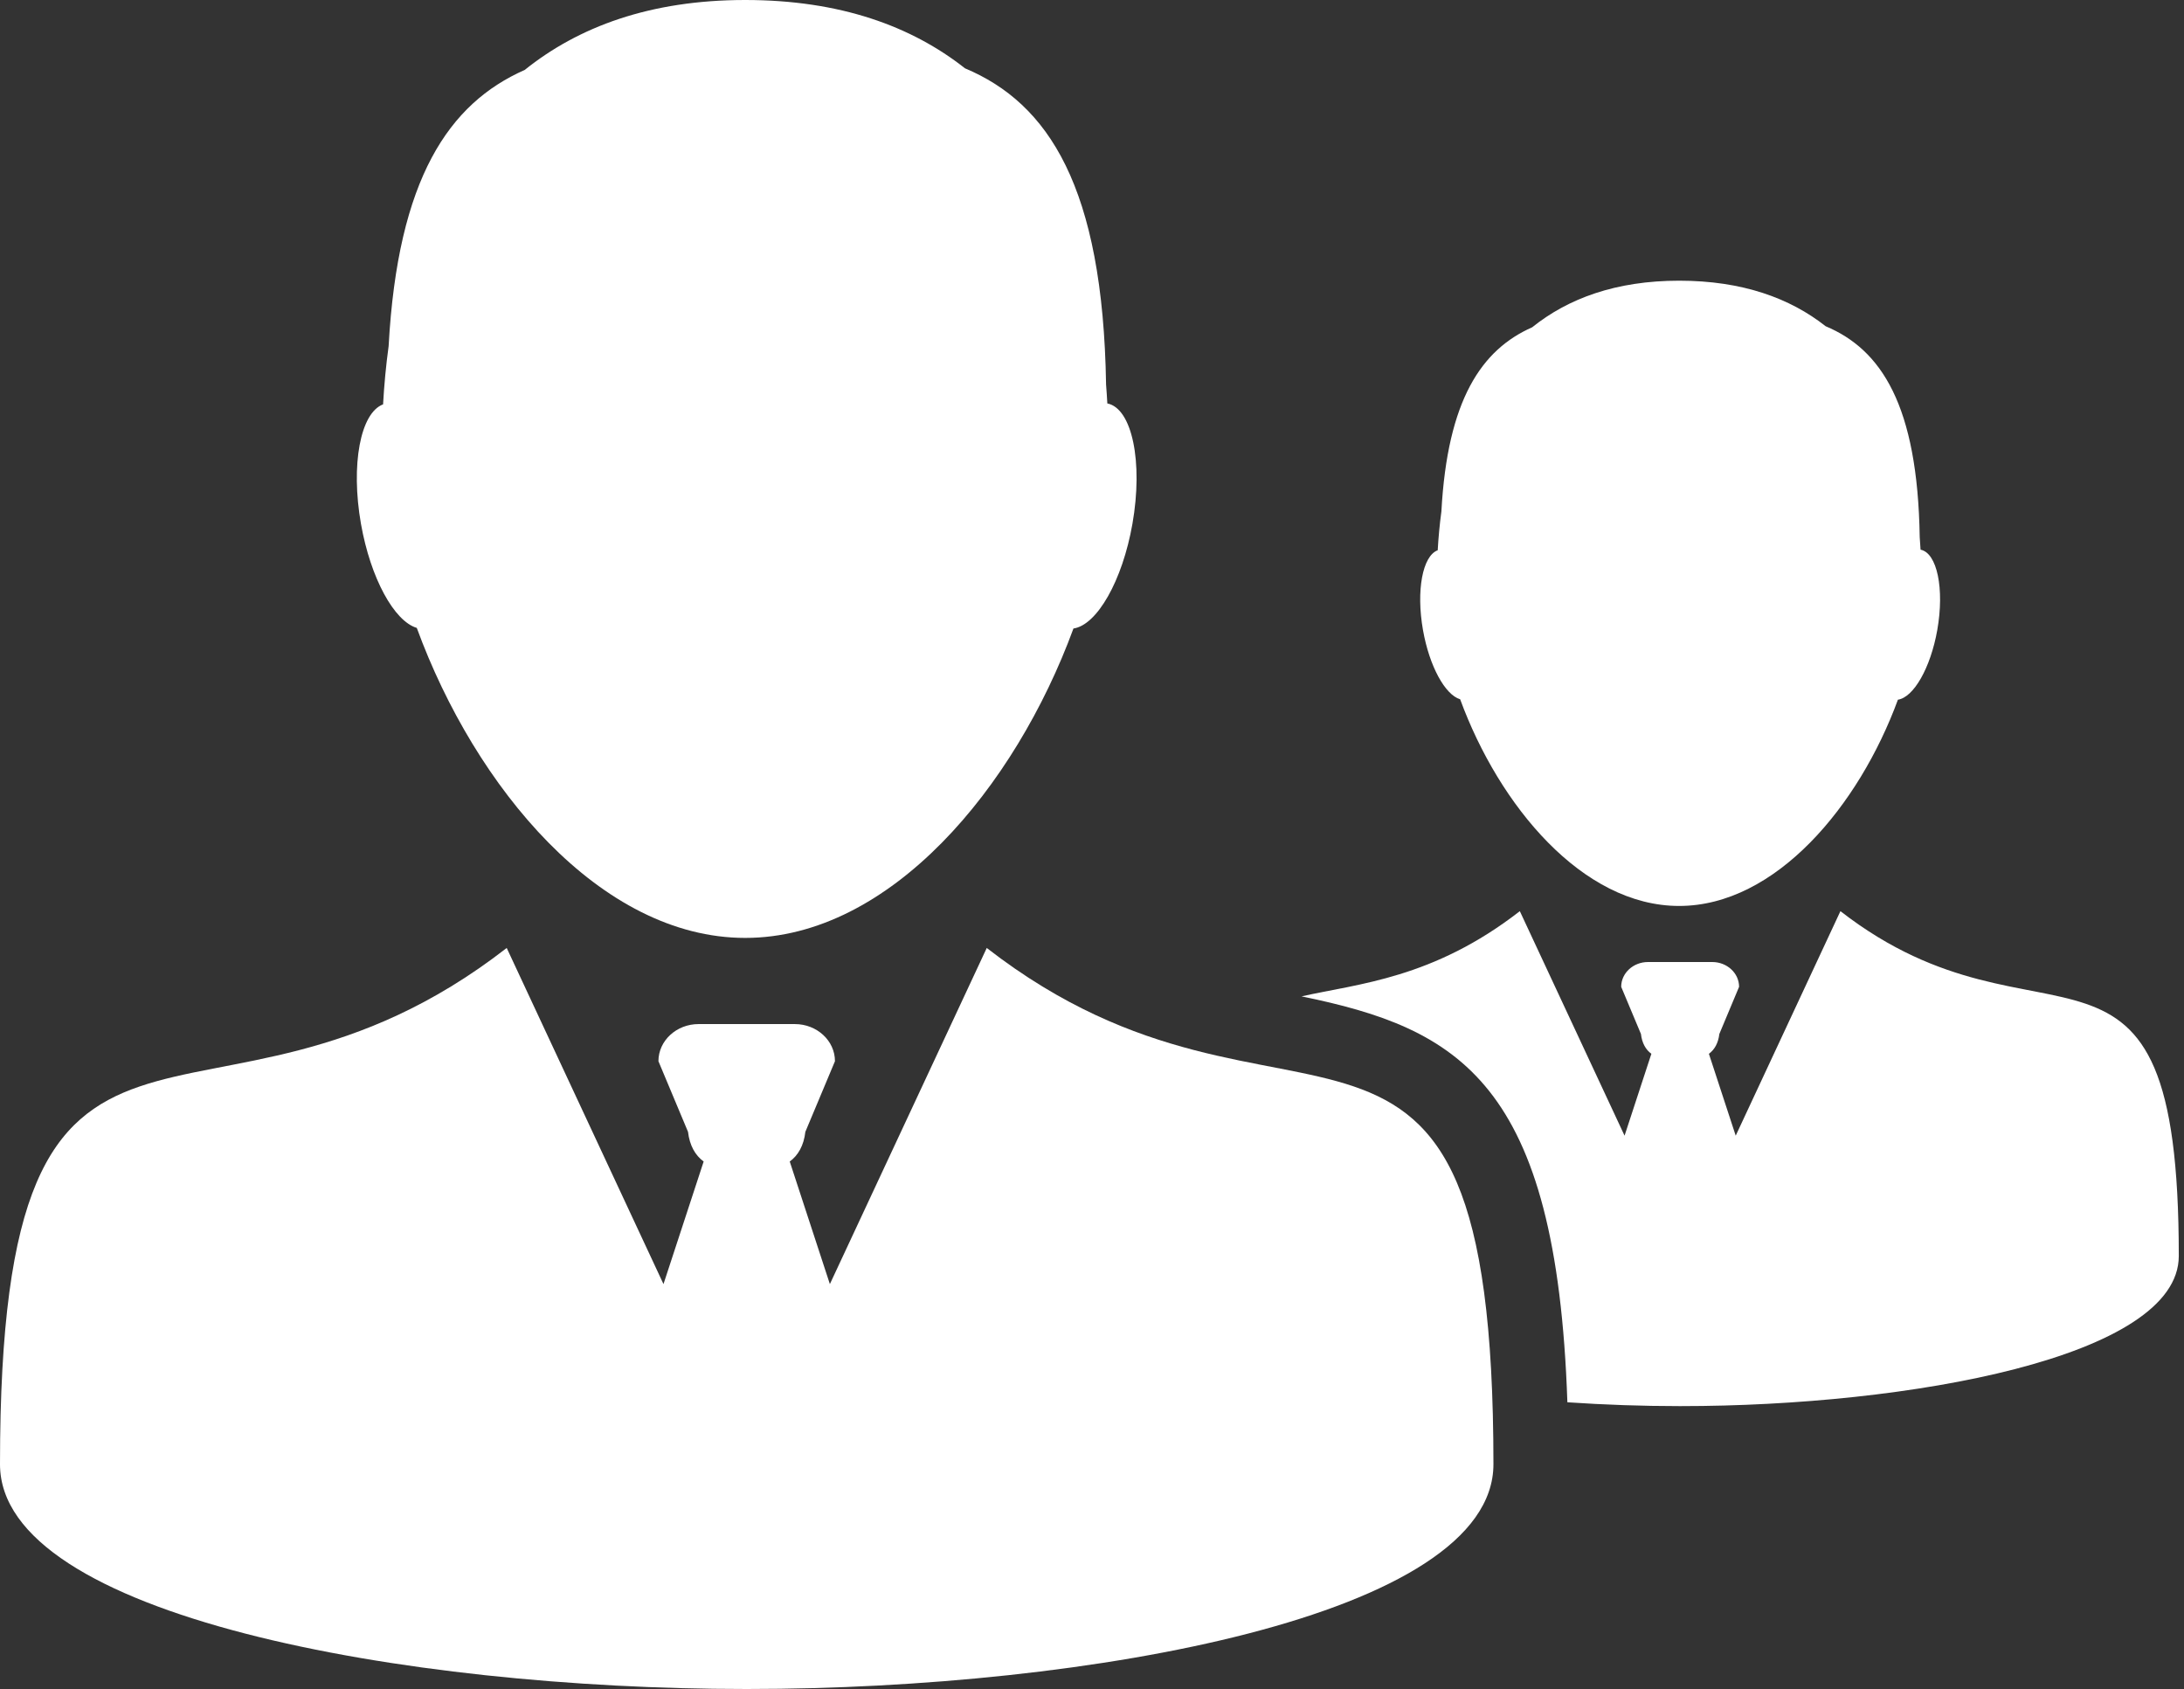
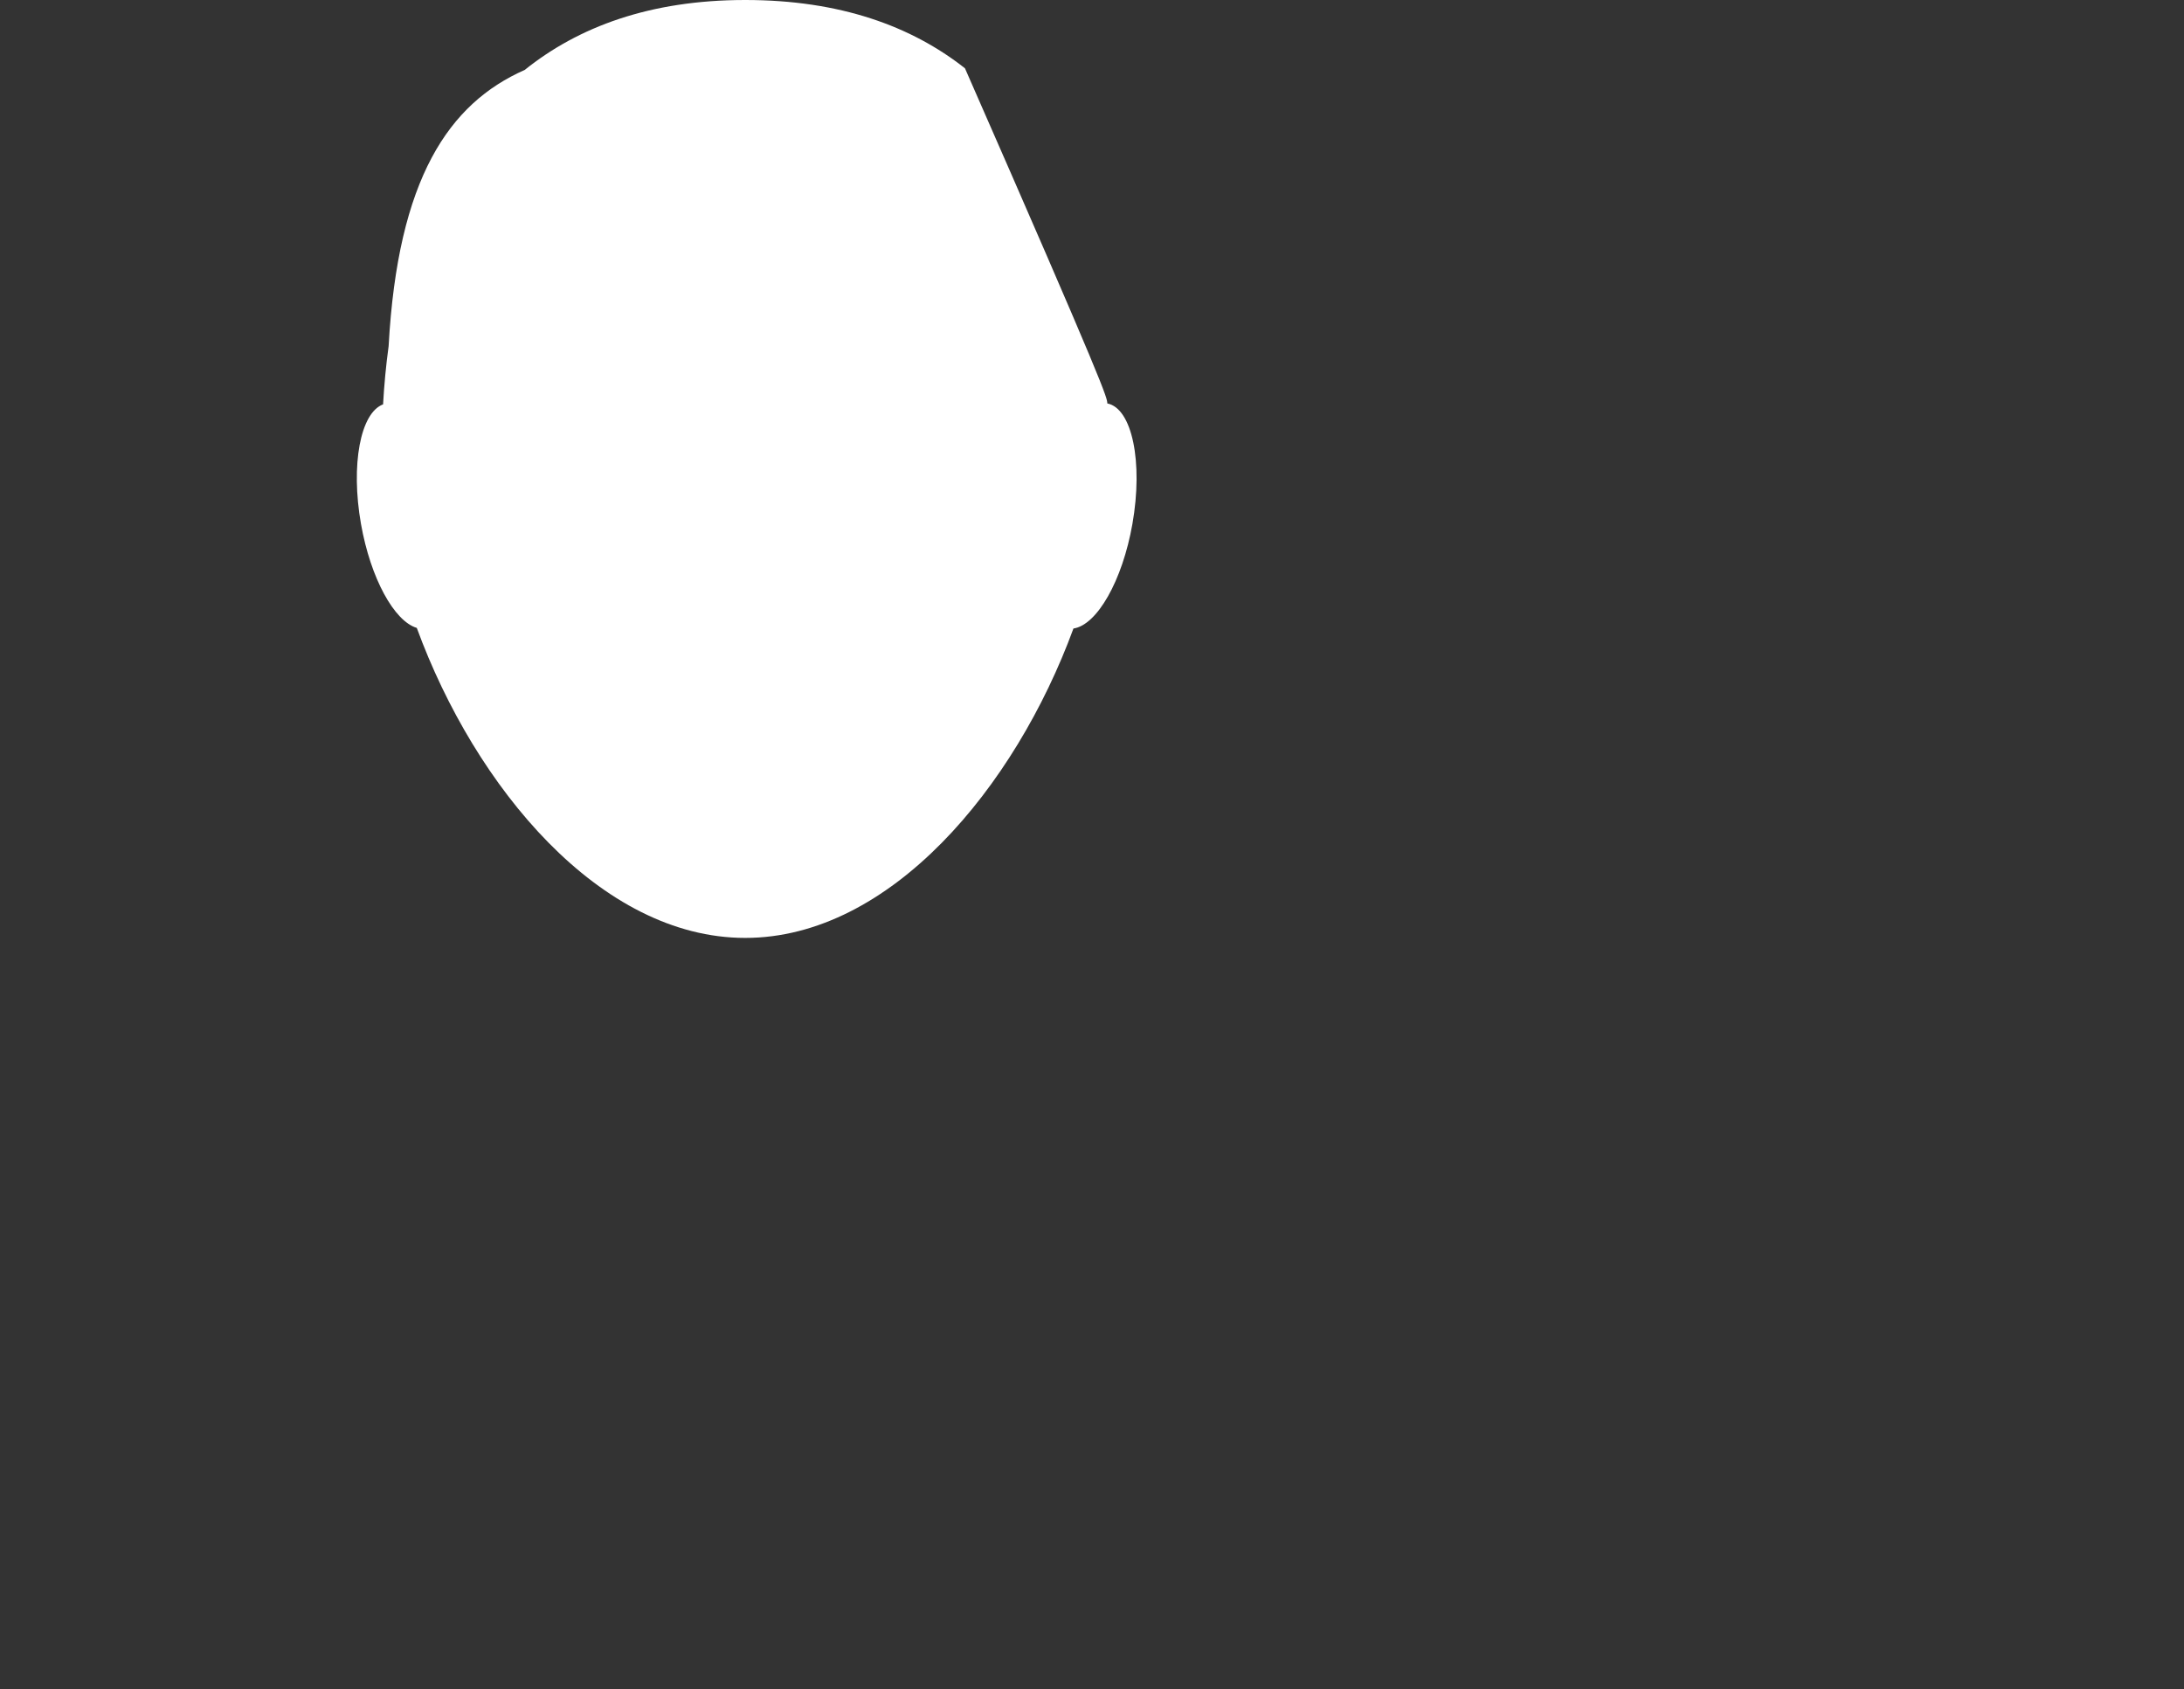
<svg xmlns="http://www.w3.org/2000/svg" width="194" height="150" viewBox="0 0 194 150" fill="none">
  <rect x="0" y="0" width="194" height="150" fill="#333333" stroke="none" />
-   <path d="M115.615 88.487C120.666 87.352 127.287 86.915 135.003 80.92L144.306 100.859L146.688 93.588C146.187 93.223 145.854 92.635 145.762 91.829L144.007 87.64C144.007 86.425 145.073 85.438 146.387 85.438H149.243H152.097C153.411 85.438 154.479 86.425 154.479 87.64L152.725 91.829C152.63 92.635 152.299 93.223 151.798 93.588L154.18 100.859L163.481 80.92C181.476 94.898 193.537 78.651 193.537 111.544C193.537 120.546 169.515 124.877 149.329 124.877H149.241C149.241 124.877 149.183 124.877 149.151 124.877C145.904 124.877 142.558 124.763 139.227 124.537C138.265 96.046 129.548 91.35 115.615 88.487Z" fill="white" />
-   <path d="M168.588 62.139C165.131 71.559 157.729 80.458 149.153 80.458C140.564 80.458 133.158 71.538 129.702 62.102C128.367 61.708 126.969 59.177 126.399 55.947C125.782 52.434 126.367 49.367 127.709 48.868C127.774 47.729 127.881 46.574 128.036 45.421C128.576 35.491 131.612 31.05 136.096 29.069C139.272 26.519 143.521 24.928 149.155 24.928C154.774 24.928 159.006 26.48 162.169 28.973C167.109 31.046 170.341 35.985 170.524 47.703C170.554 48.075 170.58 48.445 170.599 48.817C172.068 49.103 172.732 52.283 172.085 55.95C171.485 59.33 169.978 61.938 168.588 62.139Z" fill="white" />
-   <path d="M95.352 55.818C90.165 69.949 79.06 83.296 66.194 83.296C53.318 83.296 42.202 69.914 37.022 55.764C35.02 55.169 32.923 51.376 32.065 46.531C31.138 41.258 32.018 36.662 34.028 35.912C34.123 34.2 34.284 32.469 34.521 30.74C35.334 15.844 39.882 9.184 46.61 6.21C51.371 2.387 57.743 0 66.194 0C74.626 0 80.972 2.327 85.716 6.066C93.124 9.176 97.973 16.584 98.25 34.161C98.296 34.721 98.332 35.275 98.362 35.83C100.56 36.26 101.558 41.032 100.59 46.531C99.695 51.606 97.433 55.519 95.352 55.818Z" fill="white" />
-   <path d="M45.01 84.189L58.936 114.041L62.504 103.155C61.753 102.607 61.257 101.728 61.115 100.519L58.487 94.246C58.487 92.425 60.087 90.948 62.054 90.948H66.327H70.602C72.57 90.948 74.168 92.427 74.168 94.246L71.538 100.519C71.4 101.728 70.903 102.607 70.151 103.155L73.716 114.041L87.651 84.189C114.595 105.112 132.659 80.785 132.659 130.038C132.659 143.514 96.685 150 66.463 150H66.329C66.329 150 66.241 150 66.194 150C35.974 150.002 4.57764e-05 143.514 4.57764e-05 130.04C4.57764e-05 80.785 18.061 105.114 45.01 84.189Z" fill="white" />
+   <path d="M95.352 55.818C90.165 69.949 79.06 83.296 66.194 83.296C53.318 83.296 42.202 69.914 37.022 55.764C35.02 55.169 32.923 51.376 32.065 46.531C31.138 41.258 32.018 36.662 34.028 35.912C34.123 34.2 34.284 32.469 34.521 30.74C35.334 15.844 39.882 9.184 46.61 6.21C51.371 2.387 57.743 0 66.194 0C74.626 0 80.972 2.327 85.716 6.066C98.296 34.721 98.332 35.275 98.362 35.83C100.56 36.26 101.558 41.032 100.59 46.531C99.695 51.606 97.433 55.519 95.352 55.818Z" fill="white" />
</svg>